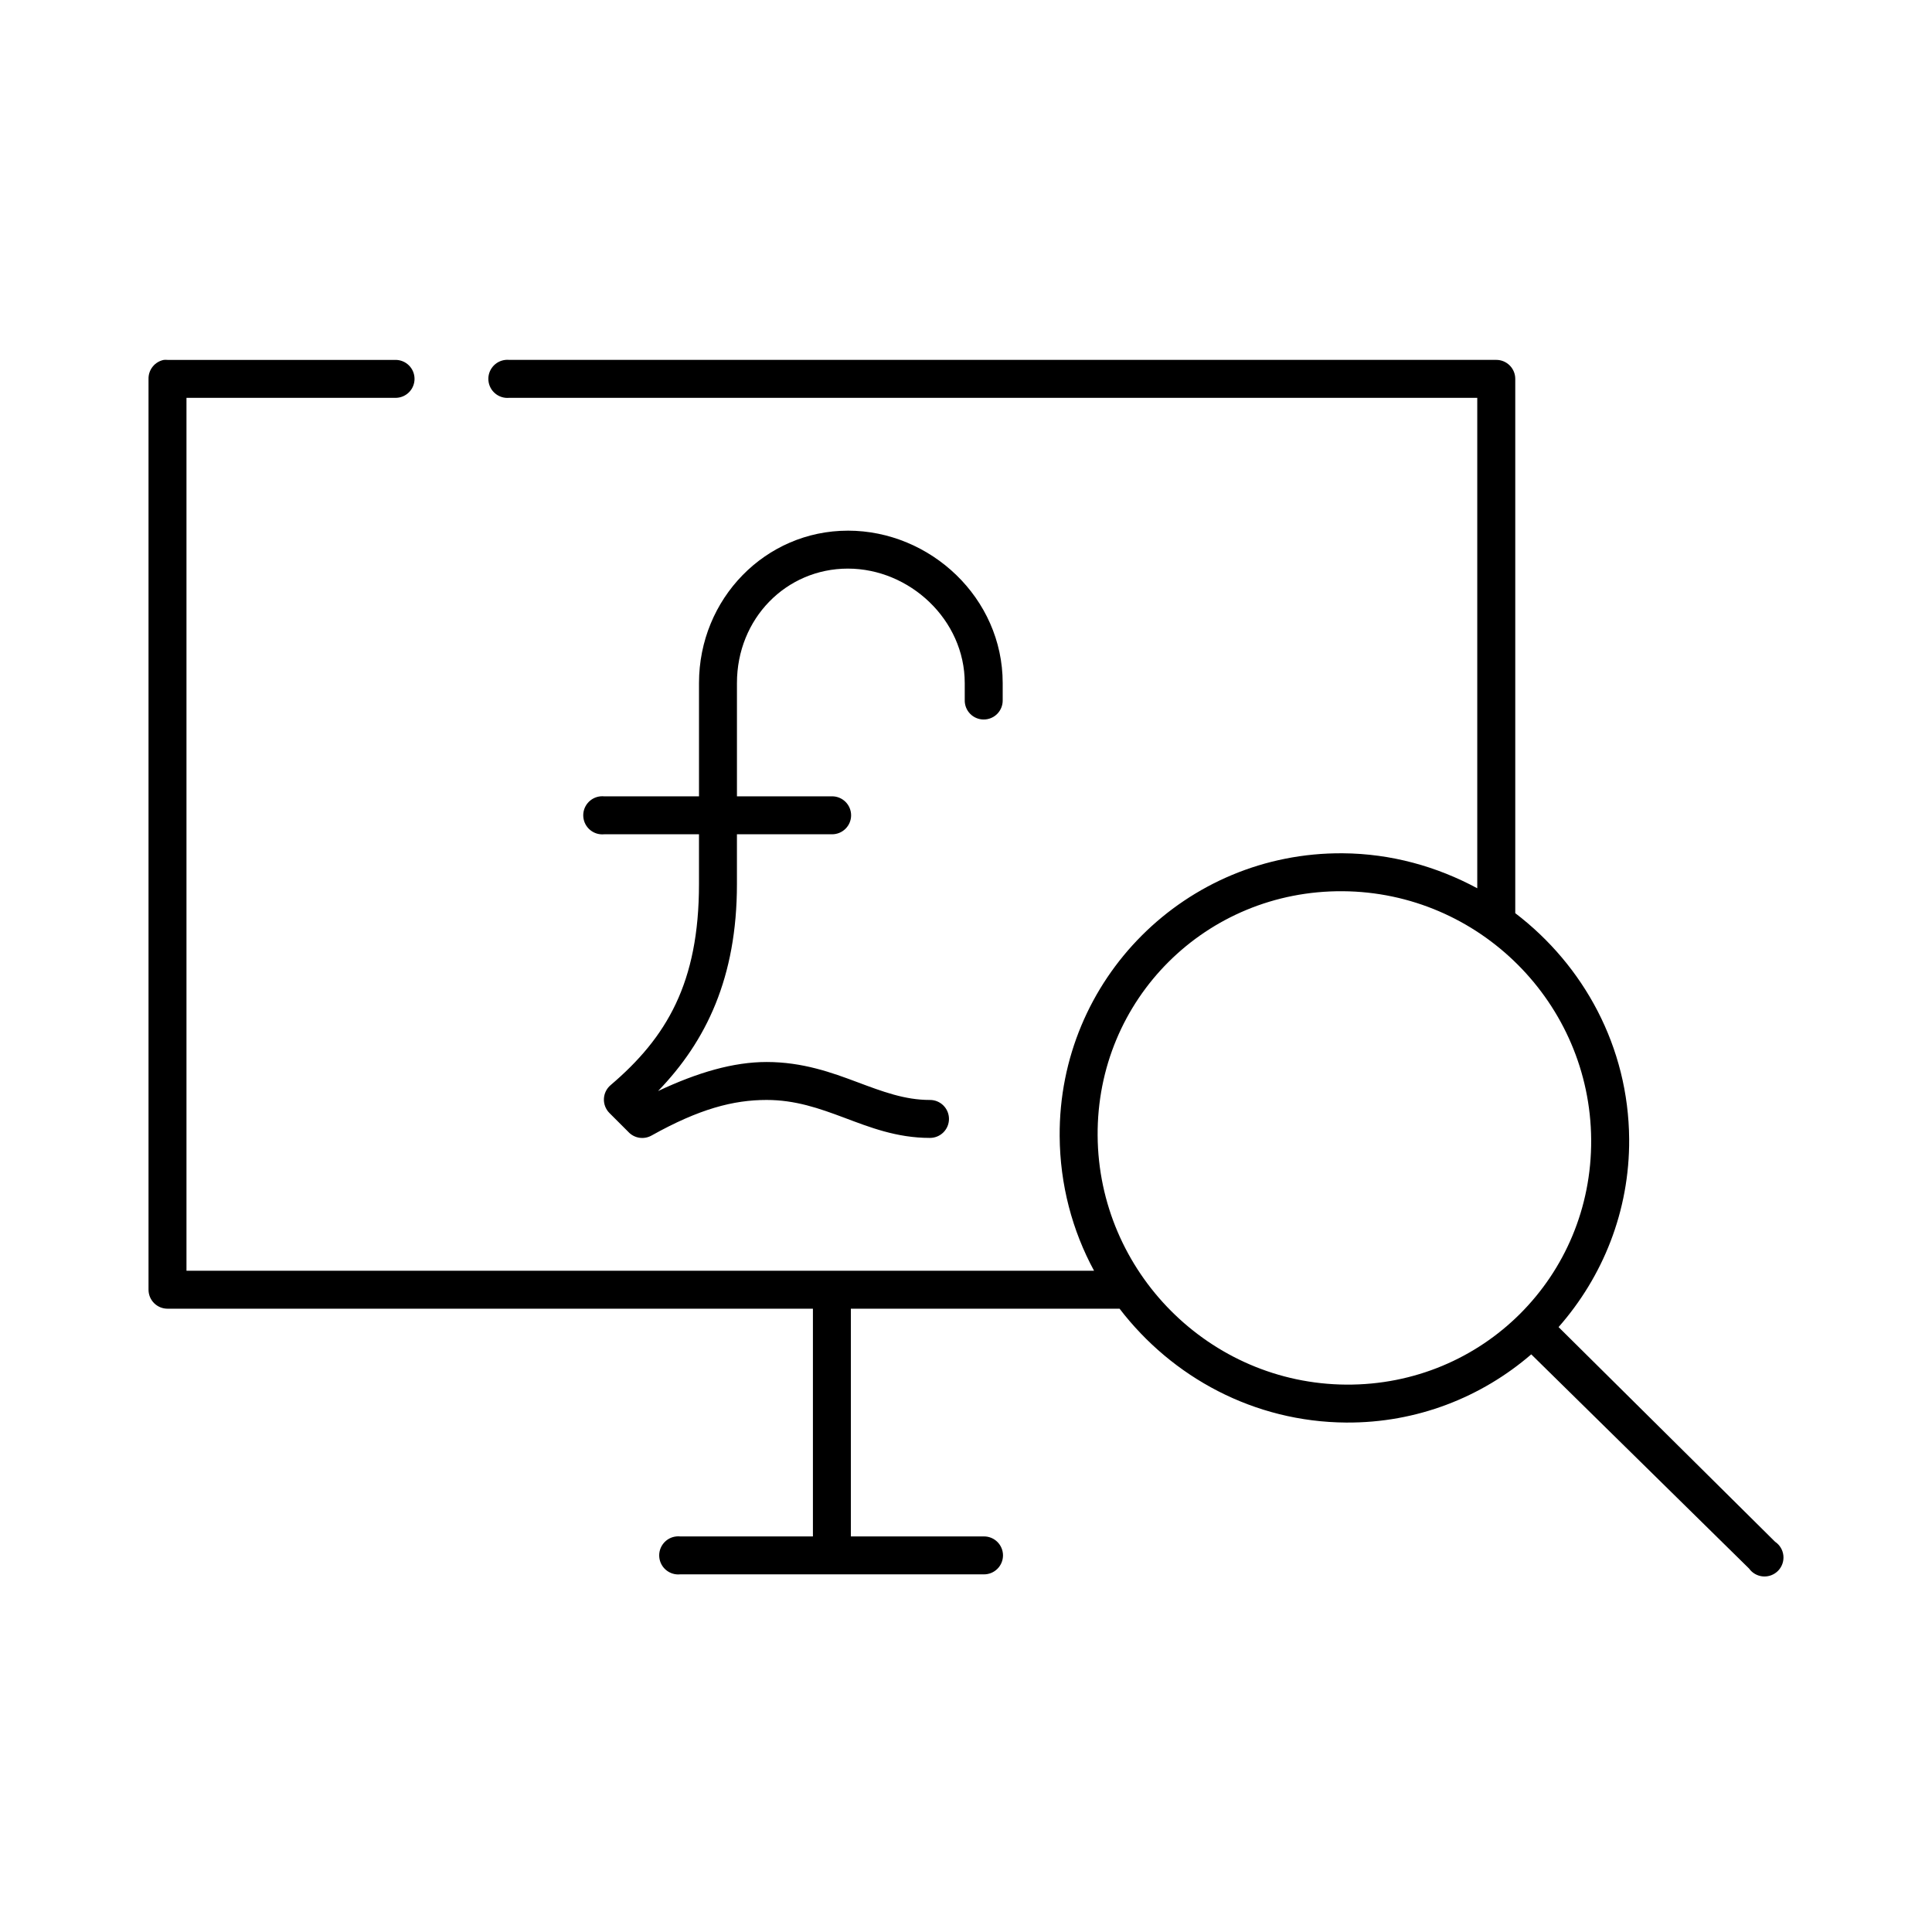
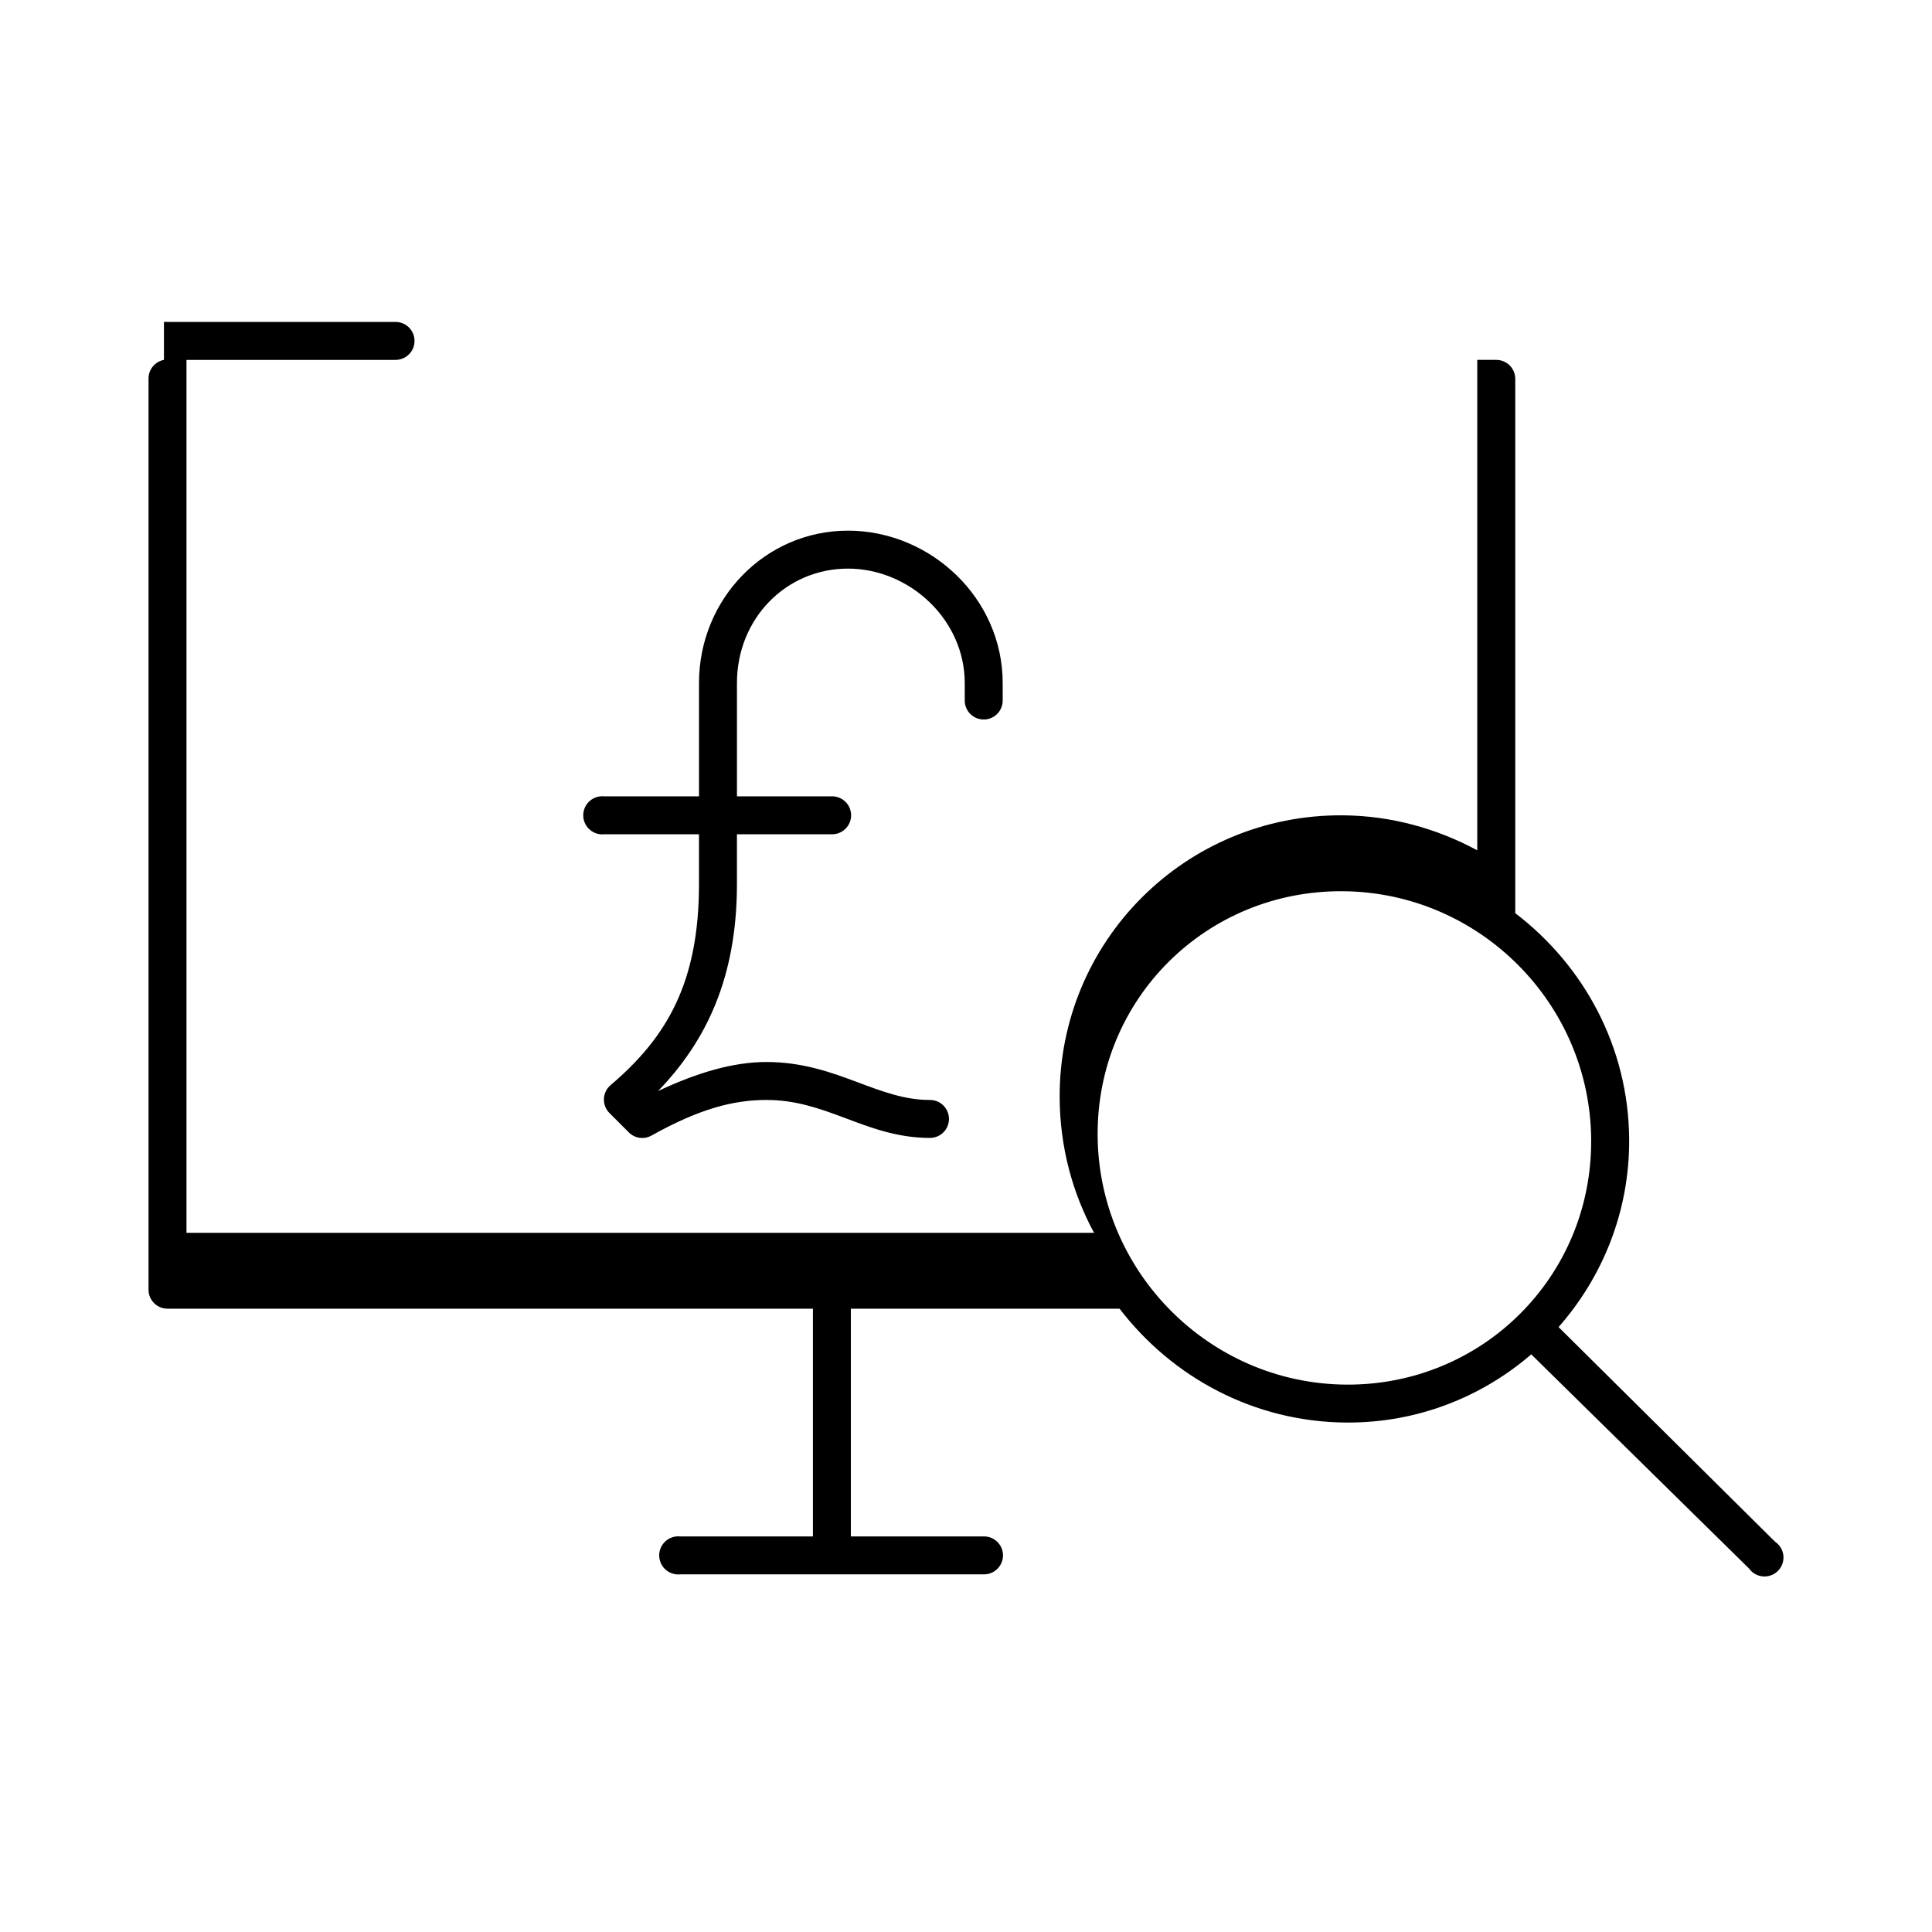
<svg xmlns="http://www.w3.org/2000/svg" fill="#000000" width="800px" height="800px" version="1.1" viewBox="144 144 512 512">
-   <path d="m187.45 239.37c-2.406 0.457-4.133 2.582-4.09 5.027v241.39c0 2.777 2.254 5.031 5.031 5.031h171.04v60.348h-35.215 0.004c-0.316-0.031-0.633-0.031-0.945 0-2.777 0.258-4.82 2.723-4.559 5.5 0.262 2.777 2.723 4.816 5.504 4.555h80.488-0.004c1.348 0.02 2.644-0.504 3.602-1.449 0.957-0.945 1.5-2.234 1.5-3.578 0-1.348-0.543-2.637-1.5-3.582-0.957-0.941-2.254-1.465-3.602-1.445h-35.215v-60.348h71.211c13.91 18.156 35.602 30.008 60.051 30.172 18.773 0.125 35.898-6.738 49.047-18.074l57.691 56.734h0.008c0.859 1.223 2.219 1.996 3.711 2.117 1.488 0.121 2.953-0.43 4-1.496 1.043-1.07 1.559-2.547 1.406-4.031-0.152-1.488-0.961-2.828-2.199-3.66l-57.379-56.891c11.684-13.273 18.836-30.699 18.707-49.816-0.164-24.441-12.023-46.016-30.184-59.875v-141.6c0-2.777-2.254-5.027-5.031-5.027h-261.59c-0.312-0.031-0.629-0.031-0.941 0-2.777 0.258-4.82 2.723-4.559 5.5 0.262 2.777 2.723 4.816 5.5 4.559h256.55v129.97c-10.652-5.754-22.805-9.188-35.684-9.273-41.613-0.277-75.262 33.363-74.984 74.961 0.086 12.875 3.34 25.027 9.117 35.676h-240.52v-231.33h55.336c1.344 0.016 2.644-0.504 3.602-1.449 0.961-0.945 1.5-2.234 1.5-3.582 0-1.348-0.539-2.637-1.5-3.582-0.957-0.945-2.258-1.465-3.602-1.445h-60.367c-0.312-0.031-0.629-0.031-0.941 0zm181.25 45.262c-21.879 0-39.457 18.051-39.457 40.391v30.016h-25.152l-0.004-0.004c-0.312-0.027-0.629-0.027-0.941 0-2.777 0.262-4.82 2.723-4.559 5.5 0.262 2.777 2.723 4.82 5.5 4.559h25.152v13.199c0 26.203-8.59 40.66-23.422 53.277-1.07 0.906-1.715 2.223-1.773 3.625-0.062 1.402 0.469 2.766 1.461 3.762l5.031 5.027h-0.004c1.586 1.688 4.113 2.078 6.133 0.945 12.641-7.062 21.676-9.43 30.496-9.43 7.617 0 13.922 2.215 20.594 4.715 6.672 2.5 13.848 5.344 22.637 5.344 1.348 0.016 2.644-0.504 3.602-1.449 0.957-0.945 1.496-2.234 1.496-3.582 0-1.344-0.539-2.633-1.496-3.578-0.957-0.945-2.254-1.469-3.602-1.449-6.594 0-12.438-2.188-19.18-4.715-6.742-2.527-14.473-5.344-24.051-5.344-8.773 0-18.242 2.742-28.77 7.699 12.781-13.215 20.906-30.125 20.906-54.848v-13.199h25.156c1.348 0.02 2.644-0.504 3.602-1.449 0.961-0.941 1.5-2.234 1.5-3.578 0-1.348-0.539-2.637-1.5-3.582-0.957-0.945-2.254-1.469-3.602-1.449h-25.152v-30.016c0-17.109 13.055-30.332 29.398-30.332 16.332 0 30.969 13.531 30.969 30.332v4.559c-0.02 1.344 0.5 2.641 1.445 3.602 0.945 0.957 2.238 1.496 3.582 1.496 1.348 0 2.637-0.539 3.586-1.496 0.945-0.961 1.465-2.258 1.445-3.602v-4.559c0-22.535-19.141-40.391-41.031-40.391zm131.11 95.551c36.176 0.242 65.625 29.684 65.867 65.848 0.242 36.164-28.75 65.148-64.926 64.906-36.176-0.242-65.625-29.84-65.867-66.004-0.242-36.164 28.75-64.988 64.926-64.75z" />
+   <path d="m187.45 239.37c-2.406 0.457-4.133 2.582-4.09 5.027v241.39c0 2.777 2.254 5.031 5.031 5.031h171.04v60.348h-35.215 0.004c-0.316-0.031-0.633-0.031-0.945 0-2.777 0.258-4.82 2.723-4.559 5.5 0.262 2.777 2.723 4.816 5.504 4.555h80.488-0.004c1.348 0.02 2.644-0.504 3.602-1.449 0.957-0.945 1.5-2.234 1.5-3.578 0-1.348-0.543-2.637-1.5-3.582-0.957-0.941-2.254-1.465-3.602-1.445h-35.215v-60.348h71.211c13.91 18.156 35.602 30.008 60.051 30.172 18.773 0.125 35.898-6.738 49.047-18.074l57.691 56.734h0.008c0.859 1.223 2.219 1.996 3.711 2.117 1.488 0.121 2.953-0.43 4-1.496 1.043-1.07 1.559-2.547 1.406-4.031-0.152-1.488-0.961-2.828-2.199-3.66l-57.379-56.891c11.684-13.273 18.836-30.699 18.707-49.816-0.164-24.441-12.023-46.016-30.184-59.875v-141.6c0-2.777-2.254-5.027-5.031-5.027h-261.59h256.55v129.97c-10.652-5.754-22.805-9.188-35.684-9.273-41.613-0.277-75.262 33.363-74.984 74.961 0.086 12.875 3.34 25.027 9.117 35.676h-240.52v-231.33h55.336c1.344 0.016 2.644-0.504 3.602-1.449 0.961-0.945 1.5-2.234 1.5-3.582 0-1.348-0.539-2.637-1.5-3.582-0.957-0.945-2.258-1.465-3.602-1.445h-60.367c-0.312-0.031-0.629-0.031-0.941 0zm181.25 45.262c-21.879 0-39.457 18.051-39.457 40.391v30.016h-25.152l-0.004-0.004c-0.312-0.027-0.629-0.027-0.941 0-2.777 0.262-4.82 2.723-4.559 5.5 0.262 2.777 2.723 4.82 5.5 4.559h25.152v13.199c0 26.203-8.59 40.66-23.422 53.277-1.07 0.906-1.715 2.223-1.773 3.625-0.062 1.402 0.469 2.766 1.461 3.762l5.031 5.027h-0.004c1.586 1.688 4.113 2.078 6.133 0.945 12.641-7.062 21.676-9.43 30.496-9.43 7.617 0 13.922 2.215 20.594 4.715 6.672 2.5 13.848 5.344 22.637 5.344 1.348 0.016 2.644-0.504 3.602-1.449 0.957-0.945 1.496-2.234 1.496-3.582 0-1.344-0.539-2.633-1.496-3.578-0.957-0.945-2.254-1.469-3.602-1.449-6.594 0-12.438-2.188-19.18-4.715-6.742-2.527-14.473-5.344-24.051-5.344-8.773 0-18.242 2.742-28.77 7.699 12.781-13.215 20.906-30.125 20.906-54.848v-13.199h25.156c1.348 0.02 2.644-0.504 3.602-1.449 0.961-0.941 1.5-2.234 1.5-3.578 0-1.348-0.539-2.637-1.5-3.582-0.957-0.945-2.254-1.469-3.602-1.449h-25.152v-30.016c0-17.109 13.055-30.332 29.398-30.332 16.332 0 30.969 13.531 30.969 30.332v4.559c-0.02 1.344 0.5 2.641 1.445 3.602 0.945 0.957 2.238 1.496 3.582 1.496 1.348 0 2.637-0.539 3.586-1.496 0.945-0.961 1.465-2.258 1.445-3.602v-4.559c0-22.535-19.141-40.391-41.031-40.391zm131.11 95.551c36.176 0.242 65.625 29.684 65.867 65.848 0.242 36.164-28.75 65.148-64.926 64.906-36.176-0.242-65.625-29.84-65.867-66.004-0.242-36.164 28.75-64.988 64.926-64.75z" />
</svg>